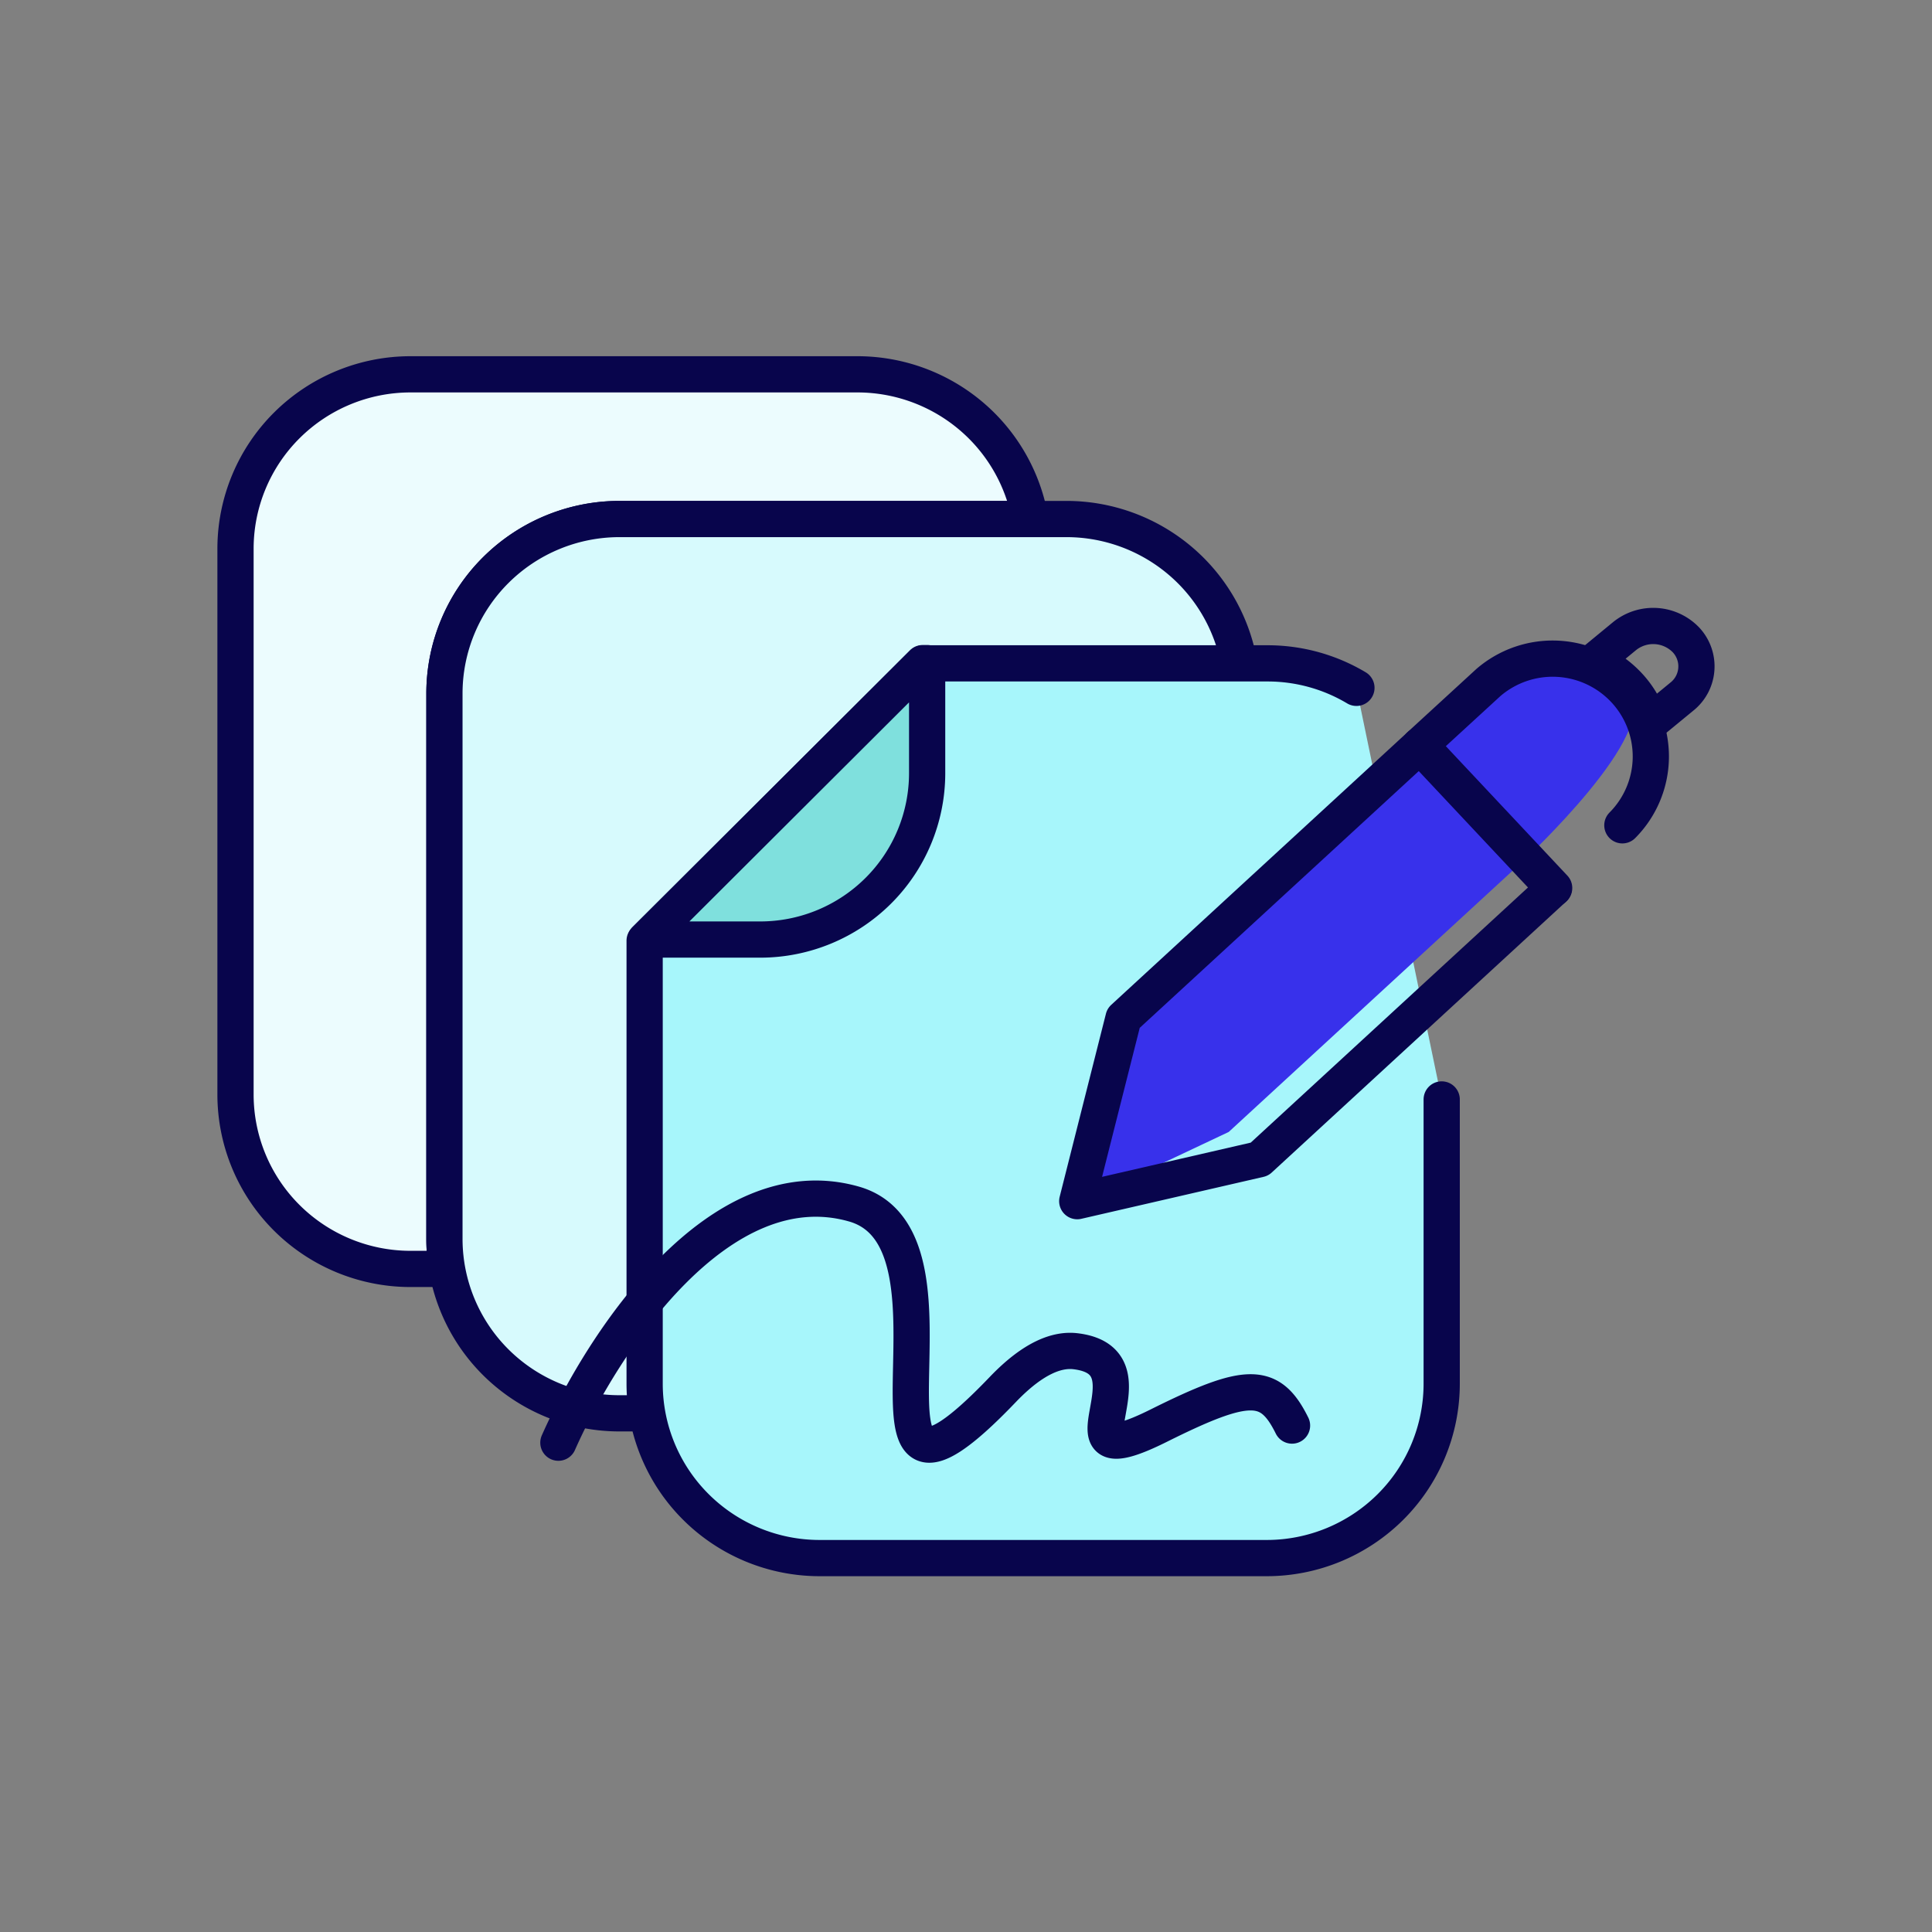
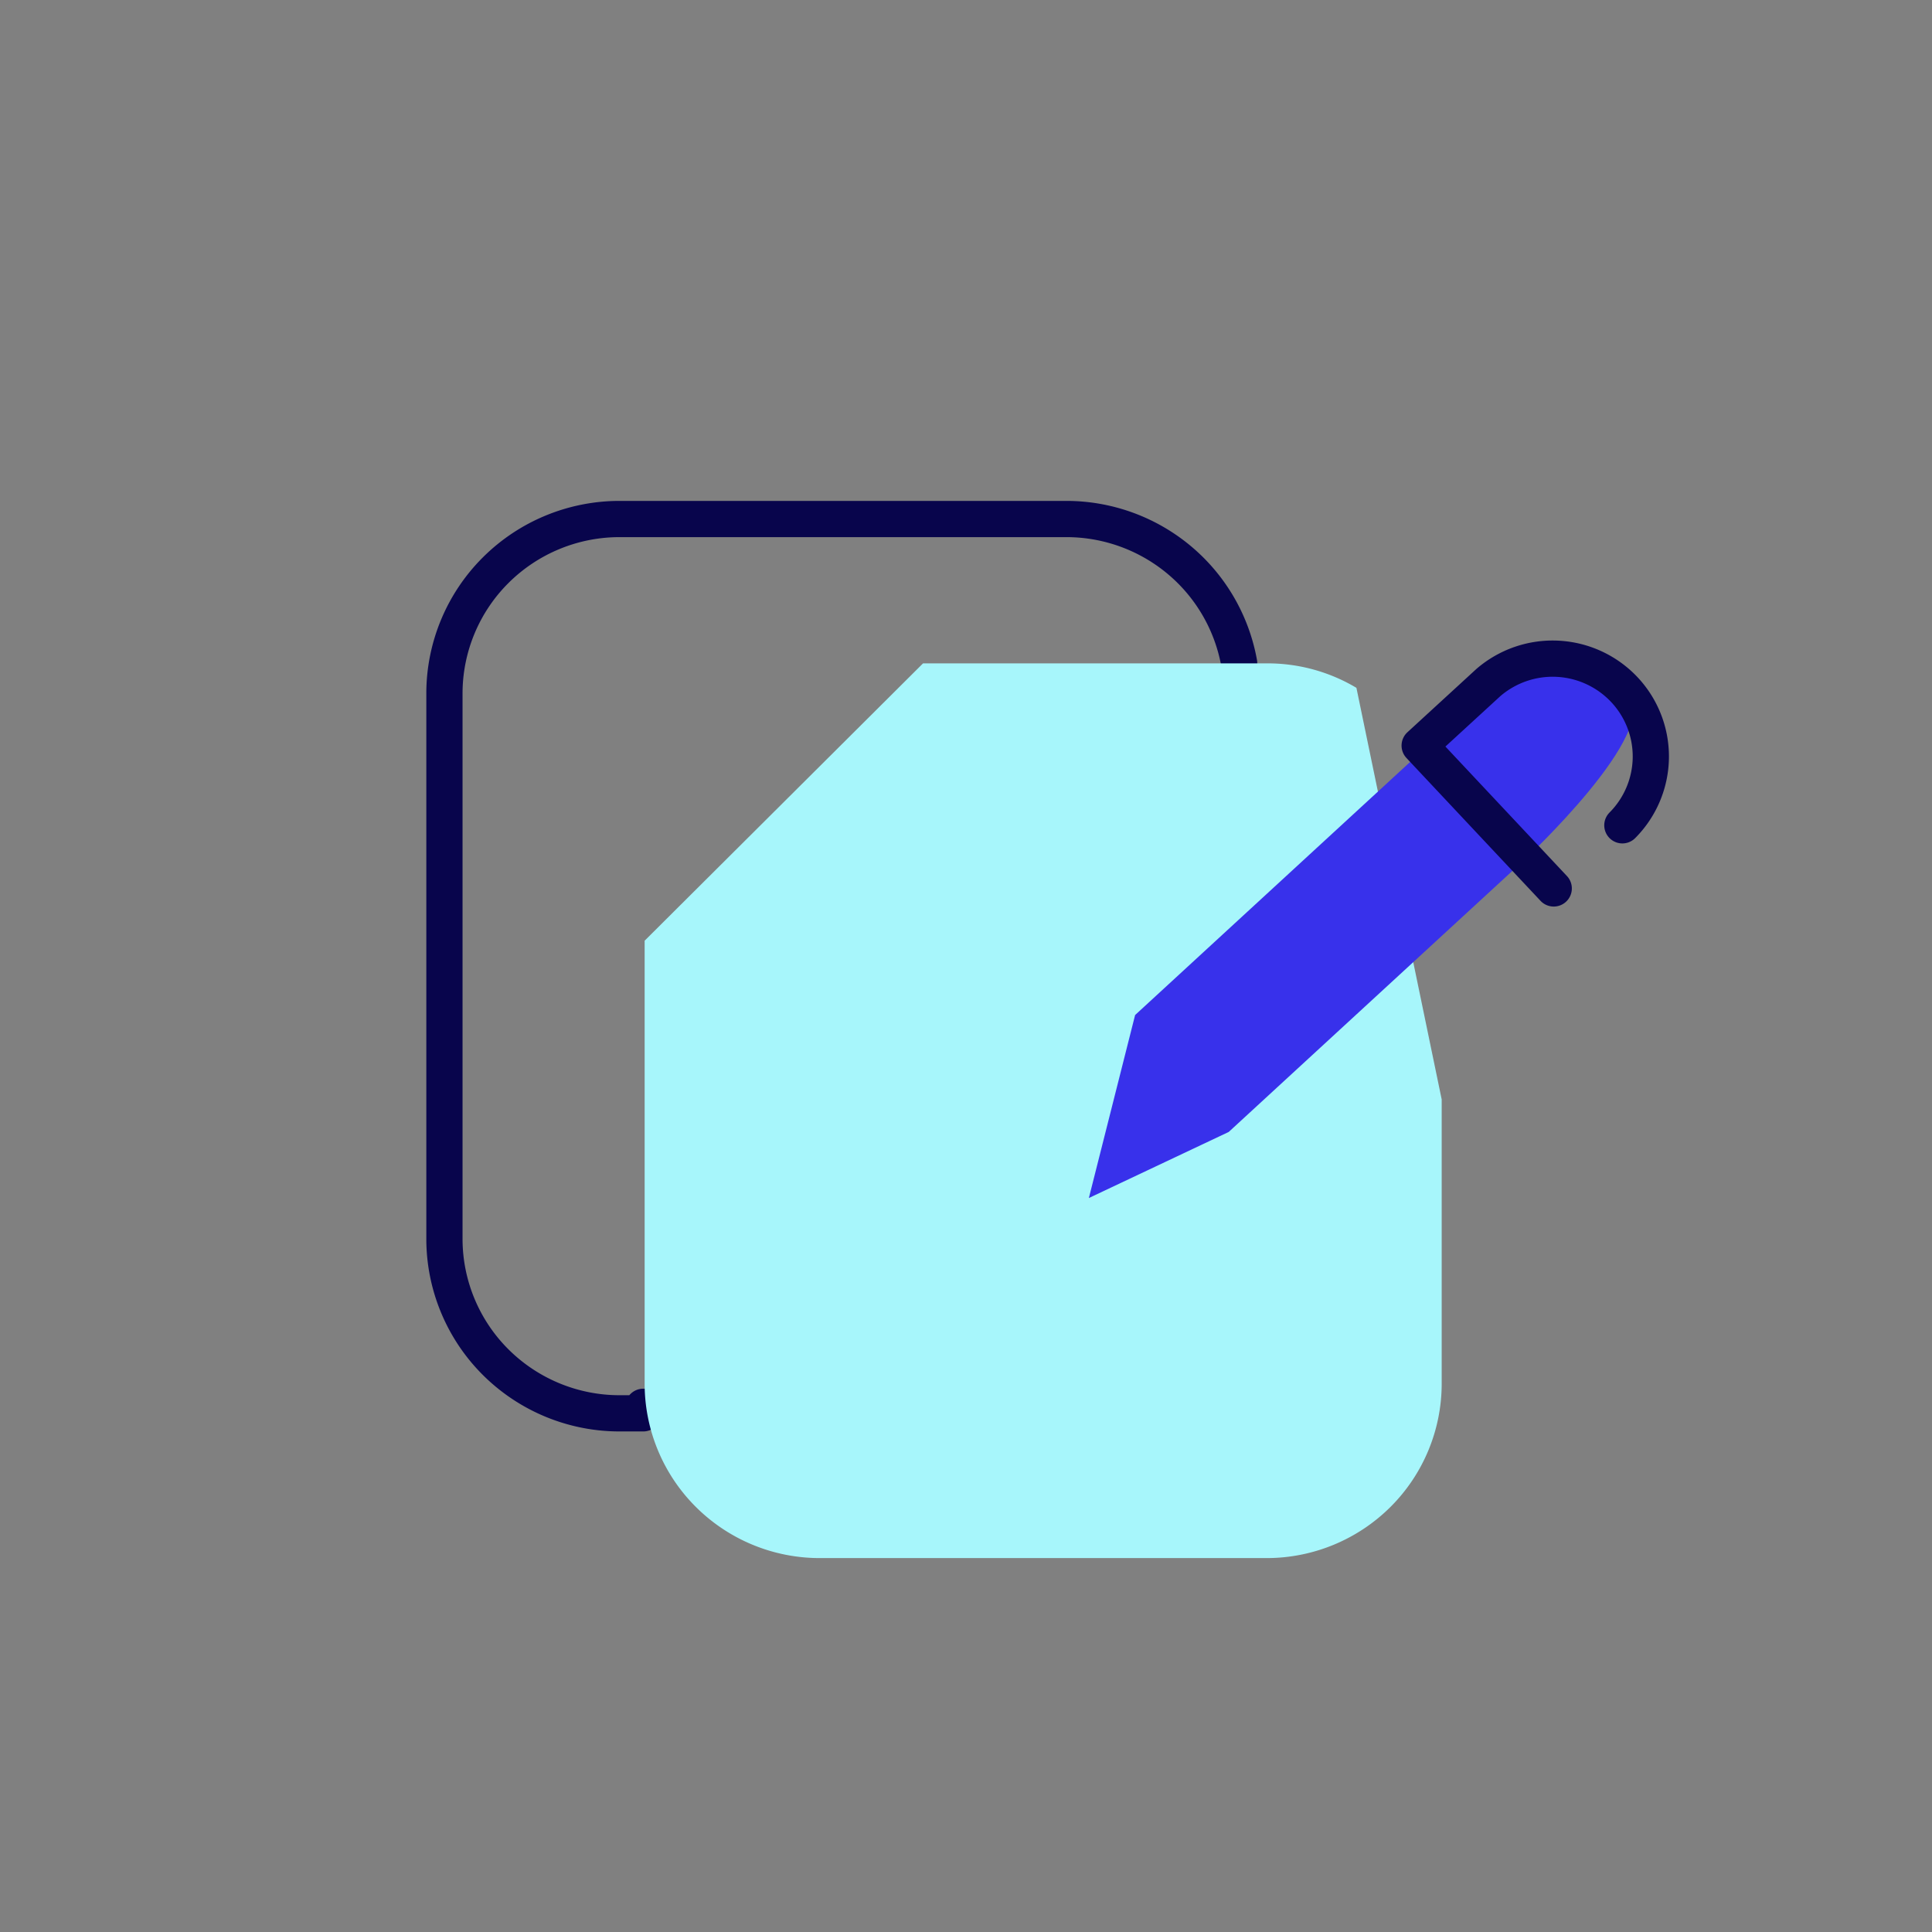
<svg xmlns="http://www.w3.org/2000/svg" width="160" height="160" fill="none">
  <rect width="100%" height="100%" fill="#808080" stroke="none" />
-   <path fill="#ECFCFE" stroke="#08054C" stroke-linecap="round" stroke-linejoin="round" stroke-width="3" d="M33.964 105.087h3.052a14.55 14.55 0 0 1-.21-2.446V57.363a14.423 14.423 0 0 1 4.257-10.156 14.533 14.533 0 0 1 10.203-4.224h34.052a14.467 14.467 0 0 0-4.941-8.568c-2.605-2.19-5.9-3.4-9.308-3.415h-37.09a14.528 14.528 0 0 0-10.223 4.225 14.417 14.417 0 0 0-4.252 10.18v45.277a14.42 14.42 0 0 0 4.247 10.175 14.526 14.526 0 0 0 10.213 4.23v0Z" />
-   <path fill="#D7FAFD" d="M102.62 54.917a14.468 14.468 0 0 0-4.954-8.536 14.569 14.569 0 0 0-9.29-3.398h-37.09A14.533 14.533 0 0 0 41.07 47.2a14.422 14.422 0 0 0-4.264 10.163v45.278a14.423 14.423 0 0 0 4.248 10.173 14.537 14.537 0 0 0 10.212 4.232h2.005v-.54" />
  <path stroke="#08054C" stroke-linecap="round" stroke-linejoin="round" stroke-width="3" d="M102.62 54.917a14.468 14.468 0 0 0-4.954-8.536 14.569 14.569 0 0 0-9.29-3.398h-37.09A14.533 14.533 0 0 0 41.07 47.2a14.422 14.422 0 0 0-4.264 10.163v45.278a14.423 14.423 0 0 0 4.248 10.173 14.537 14.537 0 0 0 10.212 4.232h2.005v-.54" />
  <path fill="#A7F6FB" d="M112.333 56.964a14.344 14.344 0 0 0-7.367-2.027H76.442L53.386 77.905v36.724a14.417 14.417 0 0 0 4.247 10.174 14.527 14.527 0 0 0 10.213 4.231h37.089a14.53 14.53 0 0 0 10.214-4.231 14.415 14.415 0 0 0 4.246-10.174V91.052" />
-   <path stroke="#08054C" stroke-linecap="round" stroke-linejoin="round" stroke-width="3" d="M112.333 56.964a14.344 14.344 0 0 0-7.367-2.027H76.442L53.386 77.905v36.724a14.417 14.417 0 0 0 4.247 10.174 14.527 14.527 0 0 0 10.213 4.231h37.089a14.53 14.53 0 0 0 10.214-4.231 14.415 14.415 0 0 0 4.246-10.174V91.052" />
-   <path fill="#7FE0DD" stroke="#08054C" stroke-linecap="round" stroke-linejoin="round" stroke-width="3" d="M53.466 77.81h9.523a13.86 13.86 0 0 0 9.742-4.036 13.755 13.755 0 0 0 4.051-9.705v-9.152h-.366L53.466 77.81Z" />
  <path fill="#3831EB" d="m126.162 71.284-24.404 22.459-11.583 5.472 3.83-15.154 24.563-22.603s9.448-10.736 16.215-3.995c3.007 2.996-8.621 13.821-8.621 13.821Z" />
  <path stroke="#08054C" stroke-linecap="round" stroke-linejoin="round" stroke-width="3" d="m128.673 73.576-11.102-11.829 5.684-5.217a8.15 8.15 0 0 1 11.266.581 8.086 8.086 0 0 1 2.193 5.652 8.087 8.087 0 0 1-2.357 5.585" />
-   <path stroke="#08054C" stroke-linecap="round" stroke-linejoin="round" stroke-width="3" d="M139.604 52.97a3.207 3.207 0 0 1 .525 3.698 3.212 3.212 0 0 1-.841 1.02l-2.636 2.167a7.944 7.944 0 0 0-2.005-3.31 8.52 8.52 0 0 0-2.636-1.783l2.541-2.092a3.773 3.773 0 0 1 5.052.3v0ZM128.708 73.541 104.304 96l-15.091 3.475 3.83-15.154 24.564-22.604 11.101 11.824ZM46.243 119.477c3.774-8.518 13.377-22.938 24.484-19.762 10.726 3.066-2.275 30.602 12.325 15.353 2.561-2.671 4.536-3.34 6.015-3.165 7.262.864-2.506 10.85 6.907 6.156 7.362-3.67 9.207-3.67 11.026 0" />
</svg>